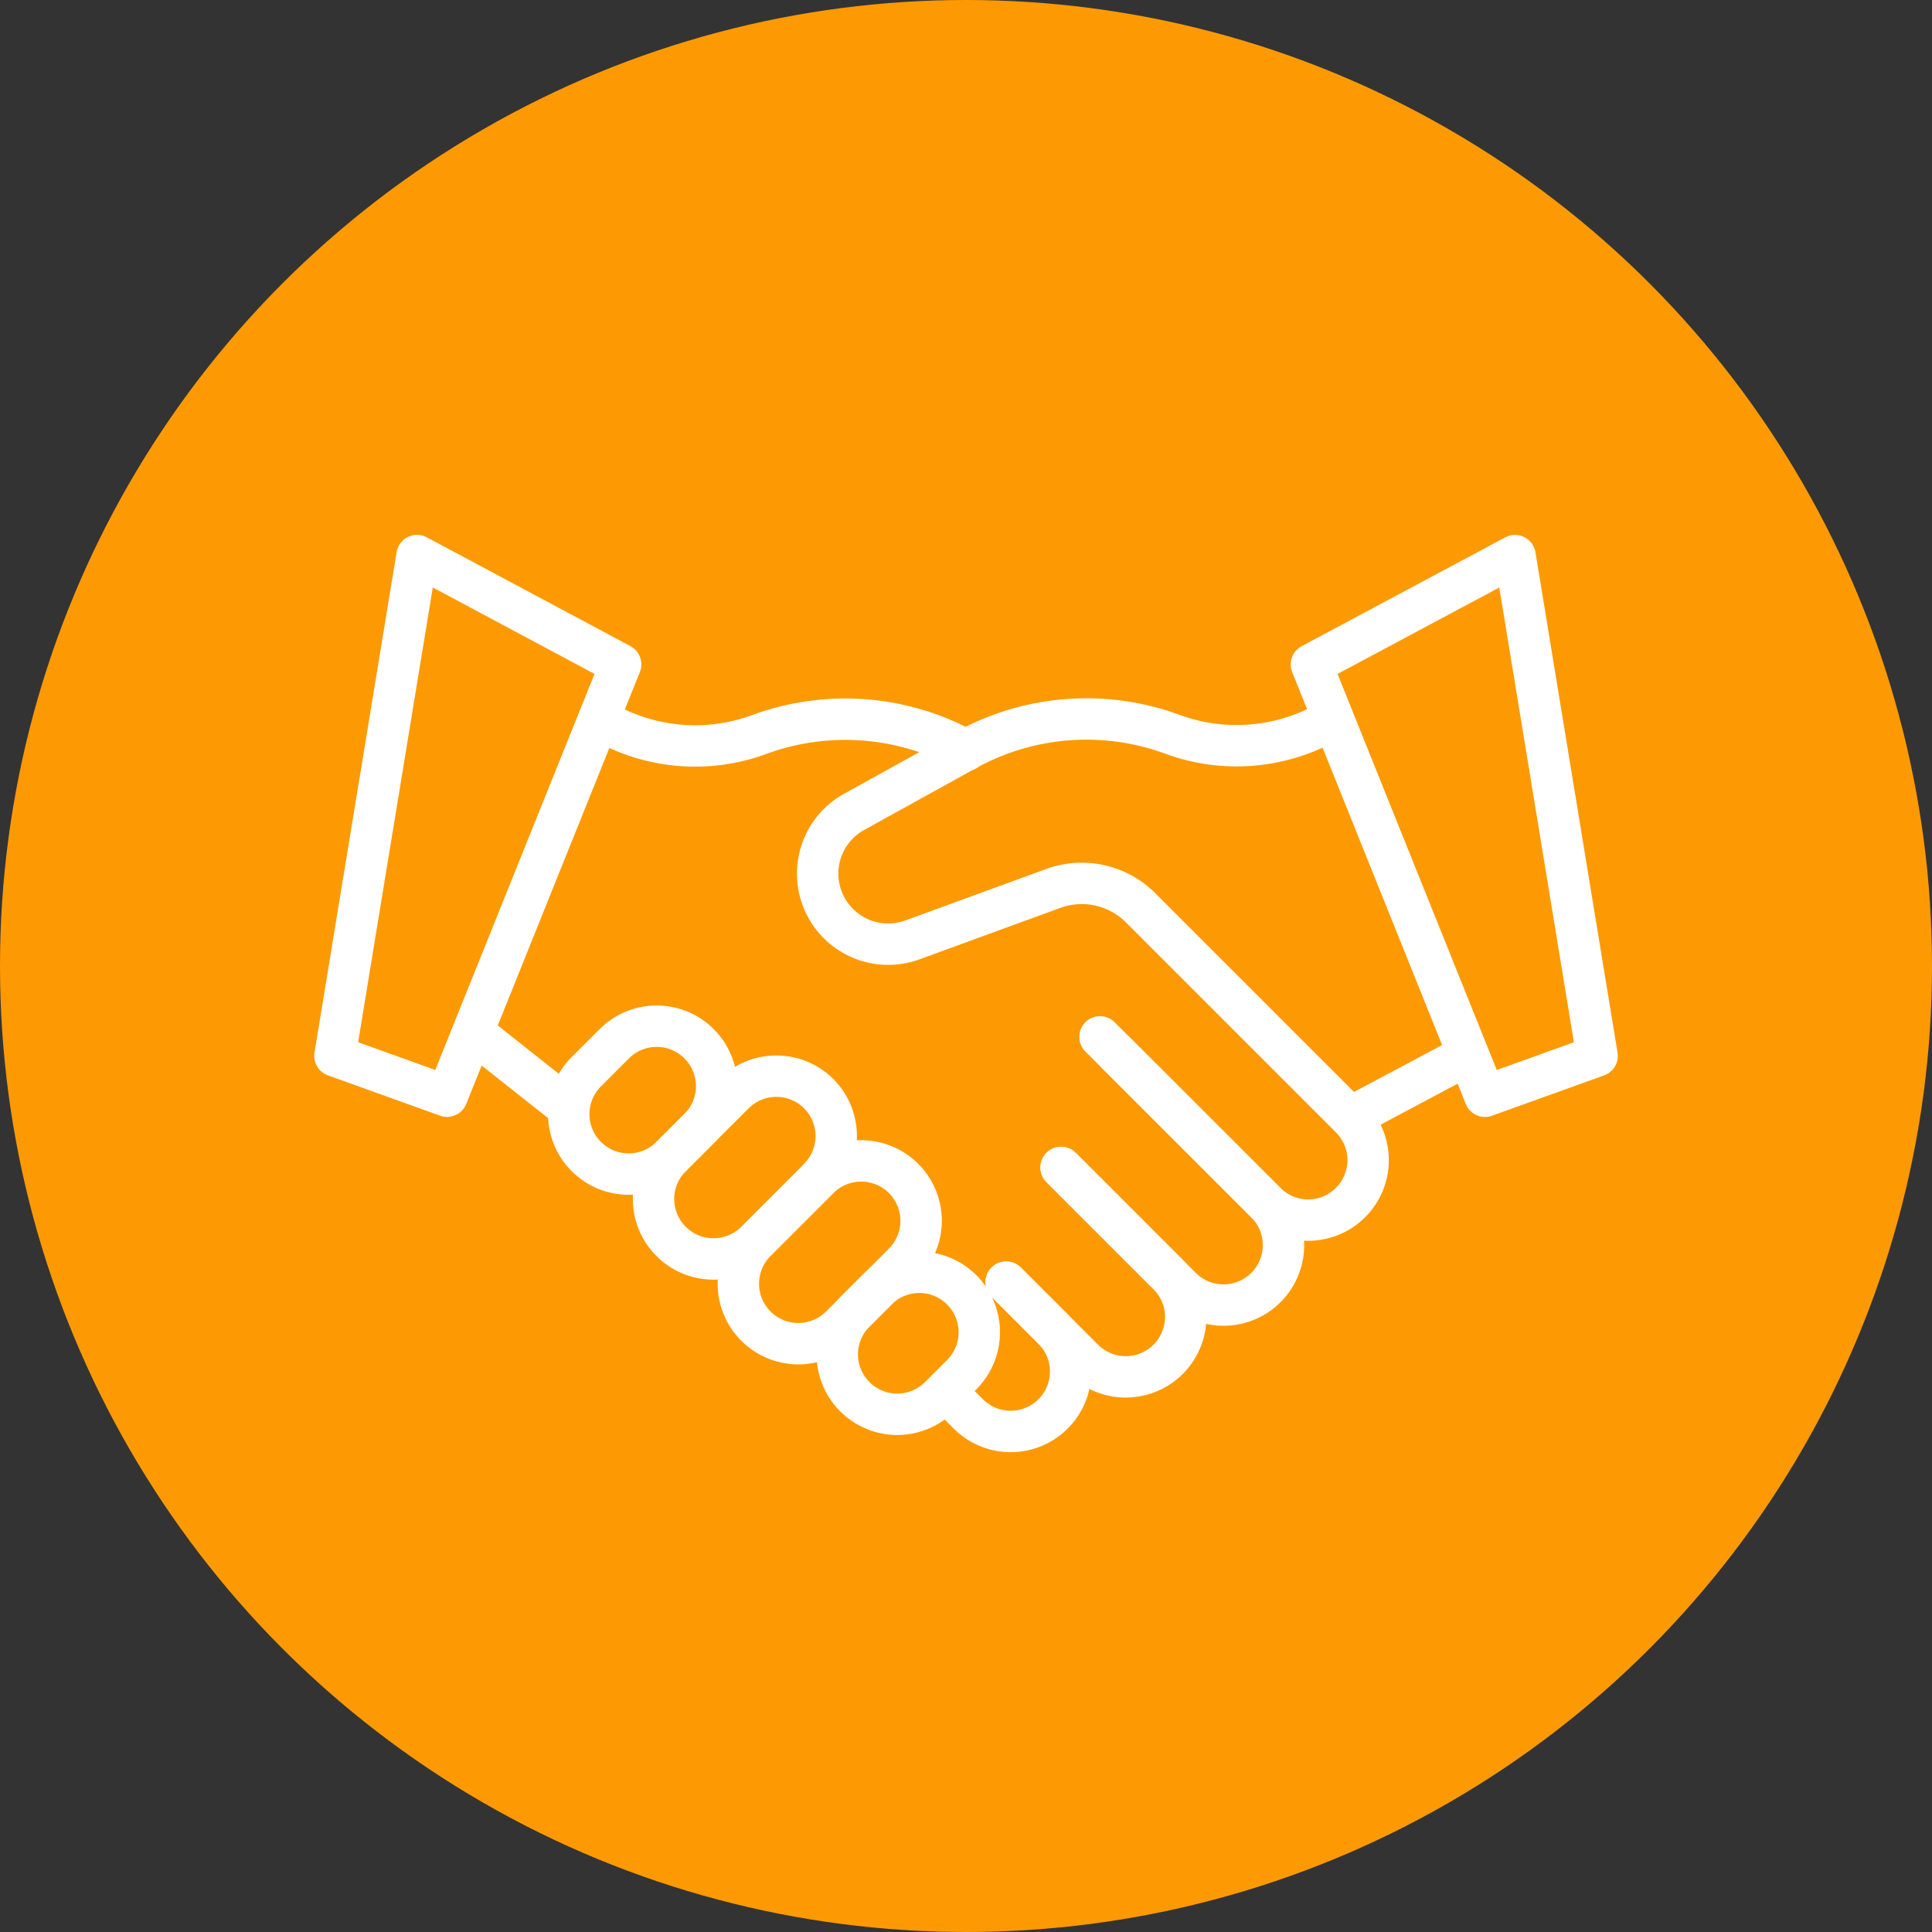
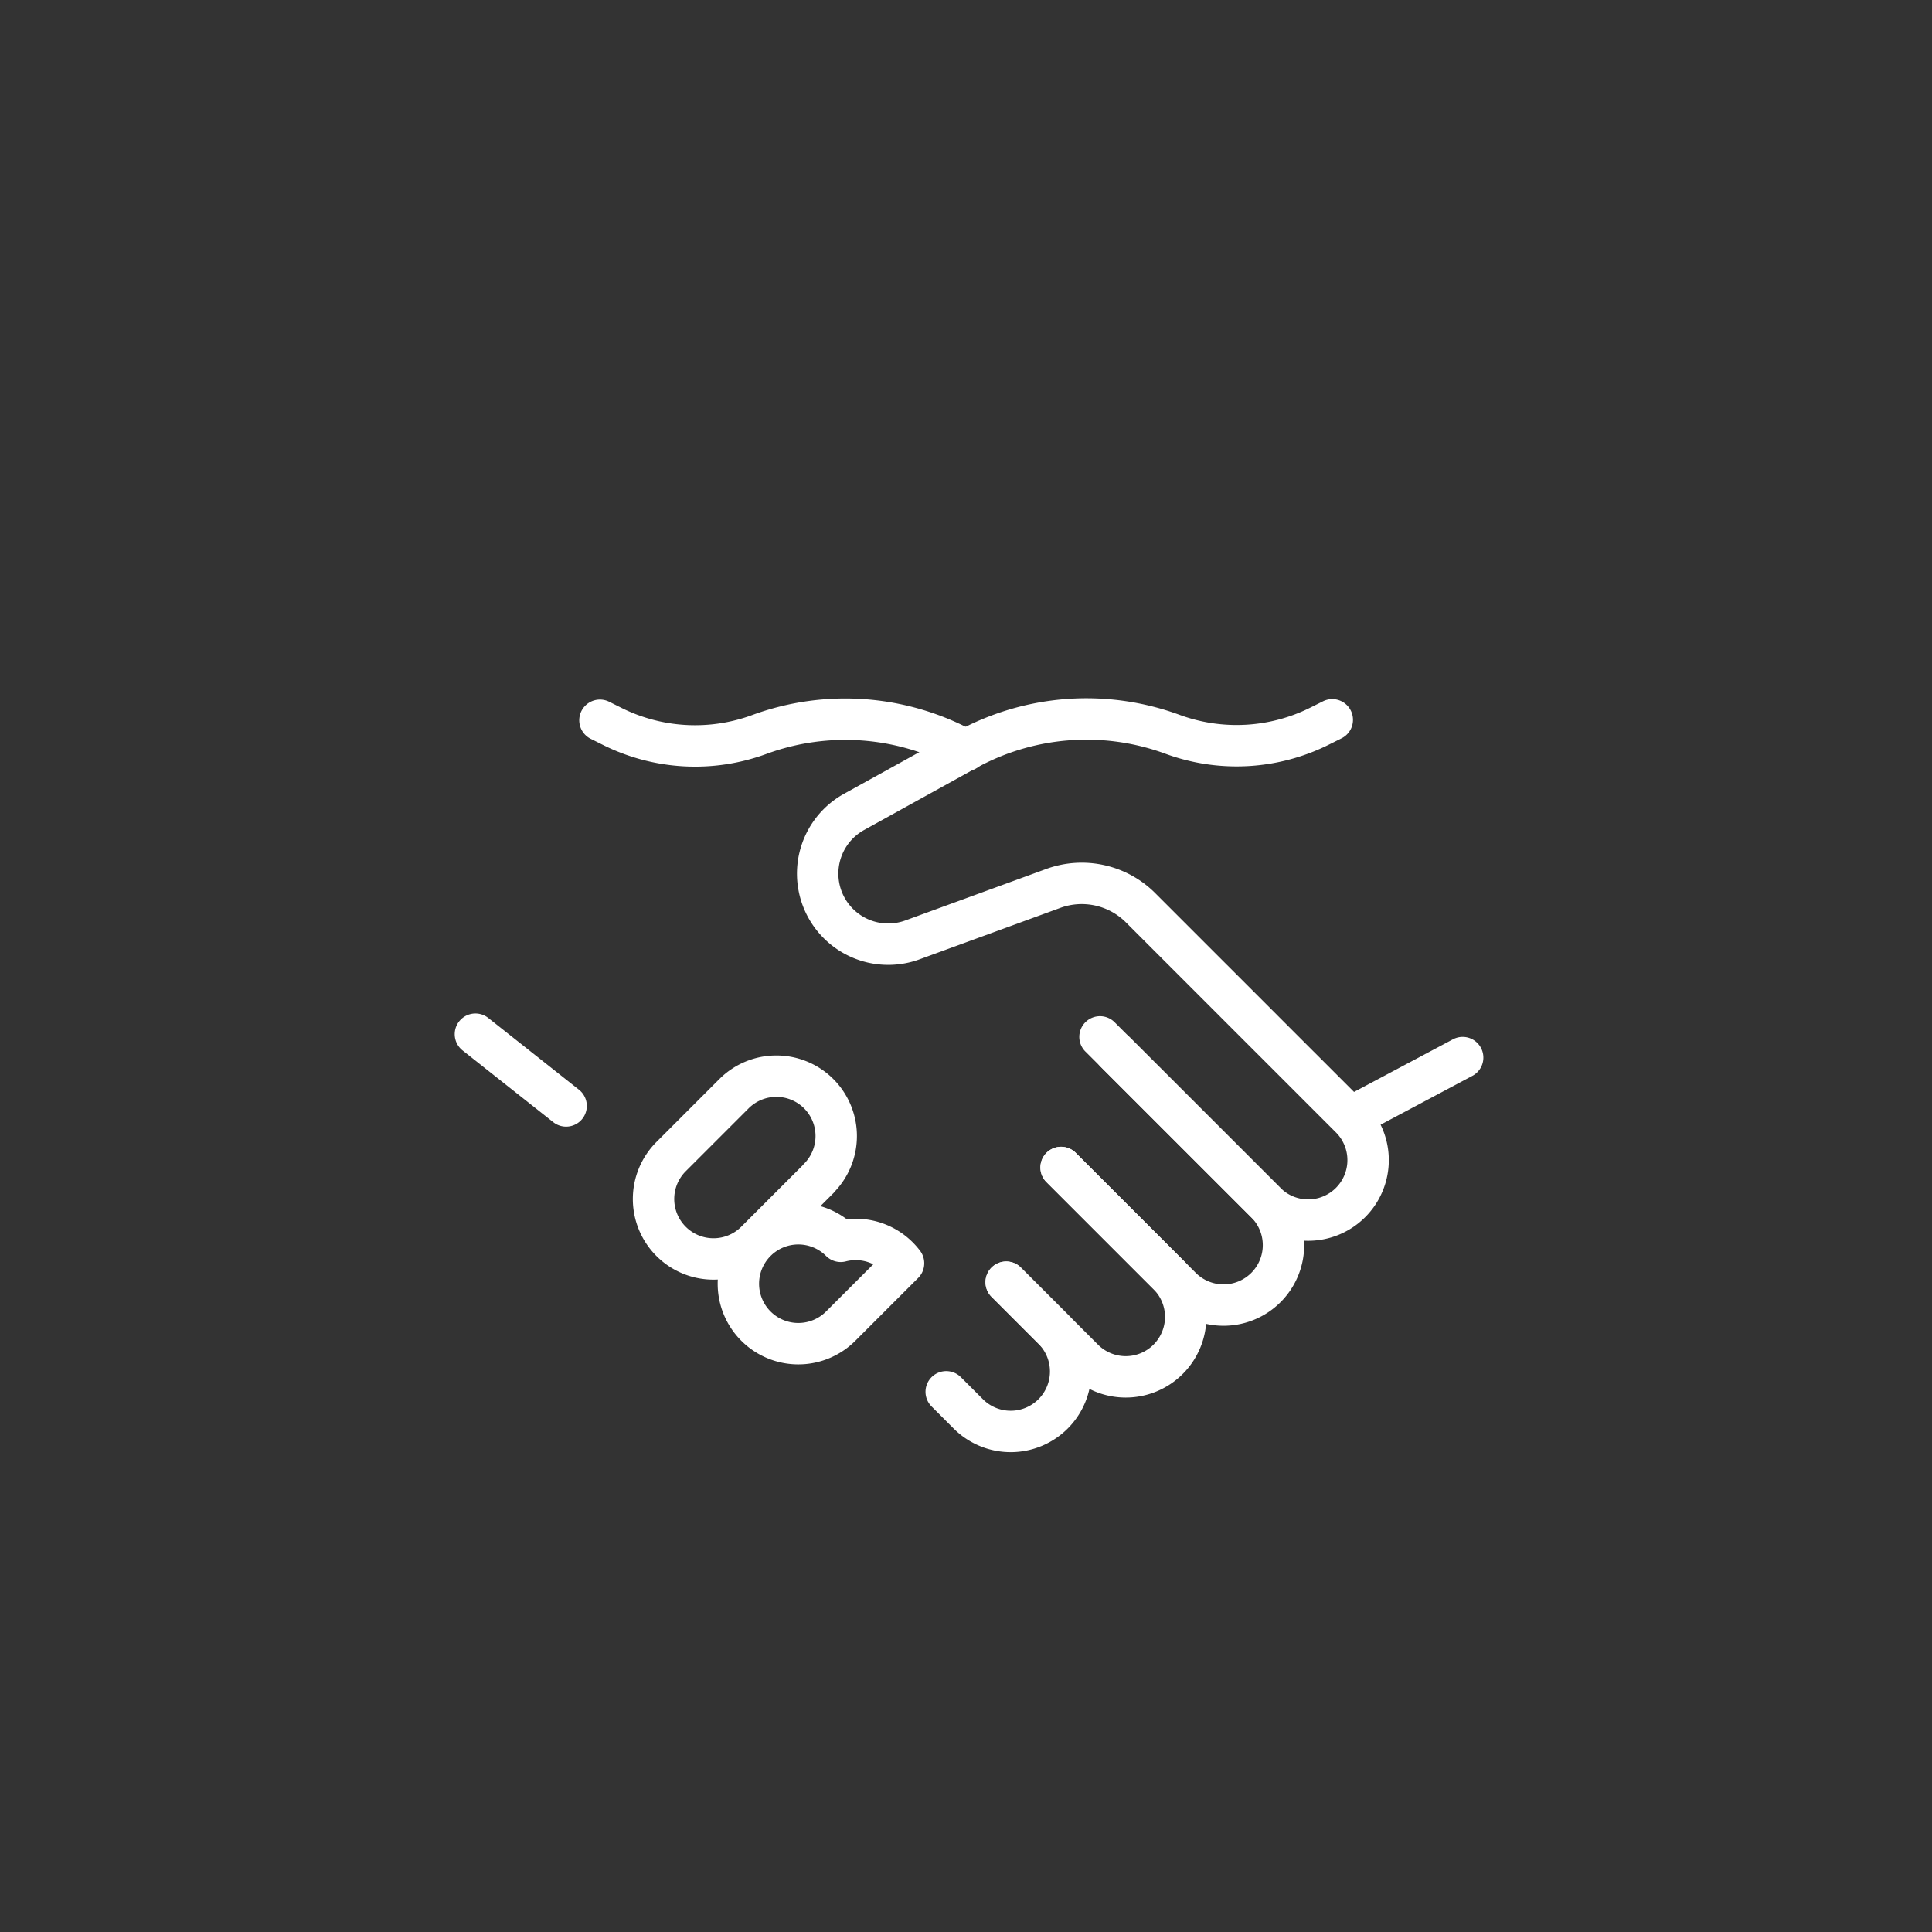
<svg xmlns="http://www.w3.org/2000/svg" width="70" height="70" viewBox="0 0 70 70">
  <rect x="0" y="0" width="70" height="70" fill="#333333" stroke="none" />
  <g id="Respect_du_patrimoine" data-name="Respect du patrimoine" transform="translate(3447 -4175)">
    <g id="Groupe_37627" data-name="Groupe 37627" transform="translate(94 2)">
      <g id="Grand_expertise" data-name="Grand expertise" transform="translate(-3439.567 4169.421)">
        <g id="Groupe_37625" data-name="Groupe 37625">
          <g id="Aménagement_intérieur_et_extérieur" data-name="Aménagement intérieur et extérieur" transform="translate(-101.433 3.579)">
            <g id="Groupe_37619" data-name="Groupe 37619" transform="translate(0)">
              <g id="Groupe_37618" data-name="Groupe 37618">
-                 <circle id="Ellipse_13" data-name="Ellipse 13" cx="35" cy="35" r="35" fill="#fd9a03" />
-               </g>
+                 </g>
            </g>
          </g>
        </g>
      </g>
    </g>
    <g id="Search_results_for_Respect_-_Flaticon-12" data-name="Search results for Respect - Flaticon-12" transform="translate(-3444.865 4109.856)">
      <path id="Tracé_64385" data-name="Tracé 64385" d="M295.038,278.877l5.451,5.451a2.172,2.172,0,0,1,0,3.072h0a2.172,2.172,0,0,1-3.072,0l-4.349-4.349" transform="translate(-256.757 -175.607)" fill="none" stroke="#fff" stroke-linecap="round" stroke-linejoin="round" stroke-miterlimit="10" stroke-width="1.5" />
      <path id="Tracé_64386" data-name="Tracé 64386" d="M273.67,323.785l3.878,3.878a2.172,2.172,0,0,1,0,3.072h0a2.172,2.172,0,0,1-3.072,0l-2.794-2.794" transform="translate(-237.359 -216.341)" fill="none" stroke="#fff" stroke-linecap="round" stroke-linejoin="round" stroke-miterlimit="10" stroke-width="1.5" />
      <path id="Tracé_64387" data-name="Tracé 64387" d="M205.1,169.438l1.7,1.7a2.172,2.172,0,0,1,0,3.072h0a2.172,2.172,0,0,1-3.072,0l-.8-.8m13.988-24.348-.461.23a6.731,6.731,0,0,1-5.328.295h0a9.036,9.036,0,0,0-7.492.574l-4.046,2.238a2.556,2.556,0,0,0-.866,3.688h0a2.556,2.556,0,0,0,2.982.949l5.1-1.864a3.013,3.013,0,0,1,3.165.7l7.608,7.608a2.172,2.172,0,0,1,0,3.072h0a2.172,2.172,0,0,1-3.072,0L208.5,160.55" transform="translate(-170.78 -57.838)" fill="none" stroke="#fff" stroke-linecap="round" stroke-linejoin="round" stroke-miterlimit="10" stroke-width="1.5" />
-       <path id="Tracé_64388" data-name="Tracé 64388" d="M82.539,150.169a9.035,9.035,0,0,0-7.492-.574h0a6.731,6.731,0,0,1-5.328-.295l-.443-.221M96.588,163.4l3.946-2.1M68.05,163.052l-3.286-2.6m12.44,5.23-2.278,2.278a2.172,2.172,0,0,1-3.072,0h0a2.172,2.172,0,0,1,0-3.072l2.278-2.278a2.172,2.172,0,0,1,3.072,0h0A2.172,2.172,0,0,1,77.2,165.679Zm3.072,3.072L78,171.03a2.172,2.172,0,0,1-3.072,0h0a2.172,2.172,0,0,1,0-3.072l2.278-2.278a2.172,2.172,0,0,1,3.072,0h0A2.172,2.172,0,0,1,80.276,168.751Z" transform="translate(-49.674 -57.838)" fill="none" stroke="#fff" stroke-linecap="round" stroke-linejoin="round" stroke-miterlimit="10" stroke-width="1.5" />
-       <path id="Tracé_64389" data-name="Tracé 64389" d="M32.71,114.95l-.8.8a2.172,2.172,0,0,1-3.072,0h0a2.172,2.172,0,0,1,0-3.072l.8-.8a2.172,2.172,0,0,1,3.072,0h0A2.172,2.172,0,0,1,32.71,114.95ZM20.122,102.961l-1.014,1.014a2.172,2.172,0,0,0,0,3.072h0a2.172,2.172,0,0,0,3.072,0l1.014-1.014a2.172,2.172,0,0,0,0-3.072h0A2.172,2.172,0,0,0,20.122,102.961Zm35.609.441-4.062,1.461L45.38,89.218l7.377-3.943ZM10,103.4l4.062,1.461,6.29-15.645-7.377-3.943Z" transform="translate(0 0)" fill="none" stroke="#fff" stroke-linecap="round" stroke-linejoin="round" stroke-miterlimit="10" stroke-width="1.5" />
+       <path id="Tracé_64388" data-name="Tracé 64388" d="M82.539,150.169a9.035,9.035,0,0,0-7.492-.574h0a6.731,6.731,0,0,1-5.328-.295l-.443-.221M96.588,163.4l3.946-2.1M68.05,163.052l-3.286-2.6m12.44,5.23-2.278,2.278a2.172,2.172,0,0,1-3.072,0h0a2.172,2.172,0,0,1,0-3.072l2.278-2.278a2.172,2.172,0,0,1,3.072,0h0A2.172,2.172,0,0,1,77.2,165.679Zm3.072,3.072L78,171.03a2.172,2.172,0,0,1-3.072,0h0a2.172,2.172,0,0,1,0-3.072a2.172,2.172,0,0,1,3.072,0h0A2.172,2.172,0,0,1,80.276,168.751Z" transform="translate(-49.674 -57.838)" fill="none" stroke="#fff" stroke-linecap="round" stroke-linejoin="round" stroke-miterlimit="10" stroke-width="1.5" />
    </g>
  </g>
</svg>